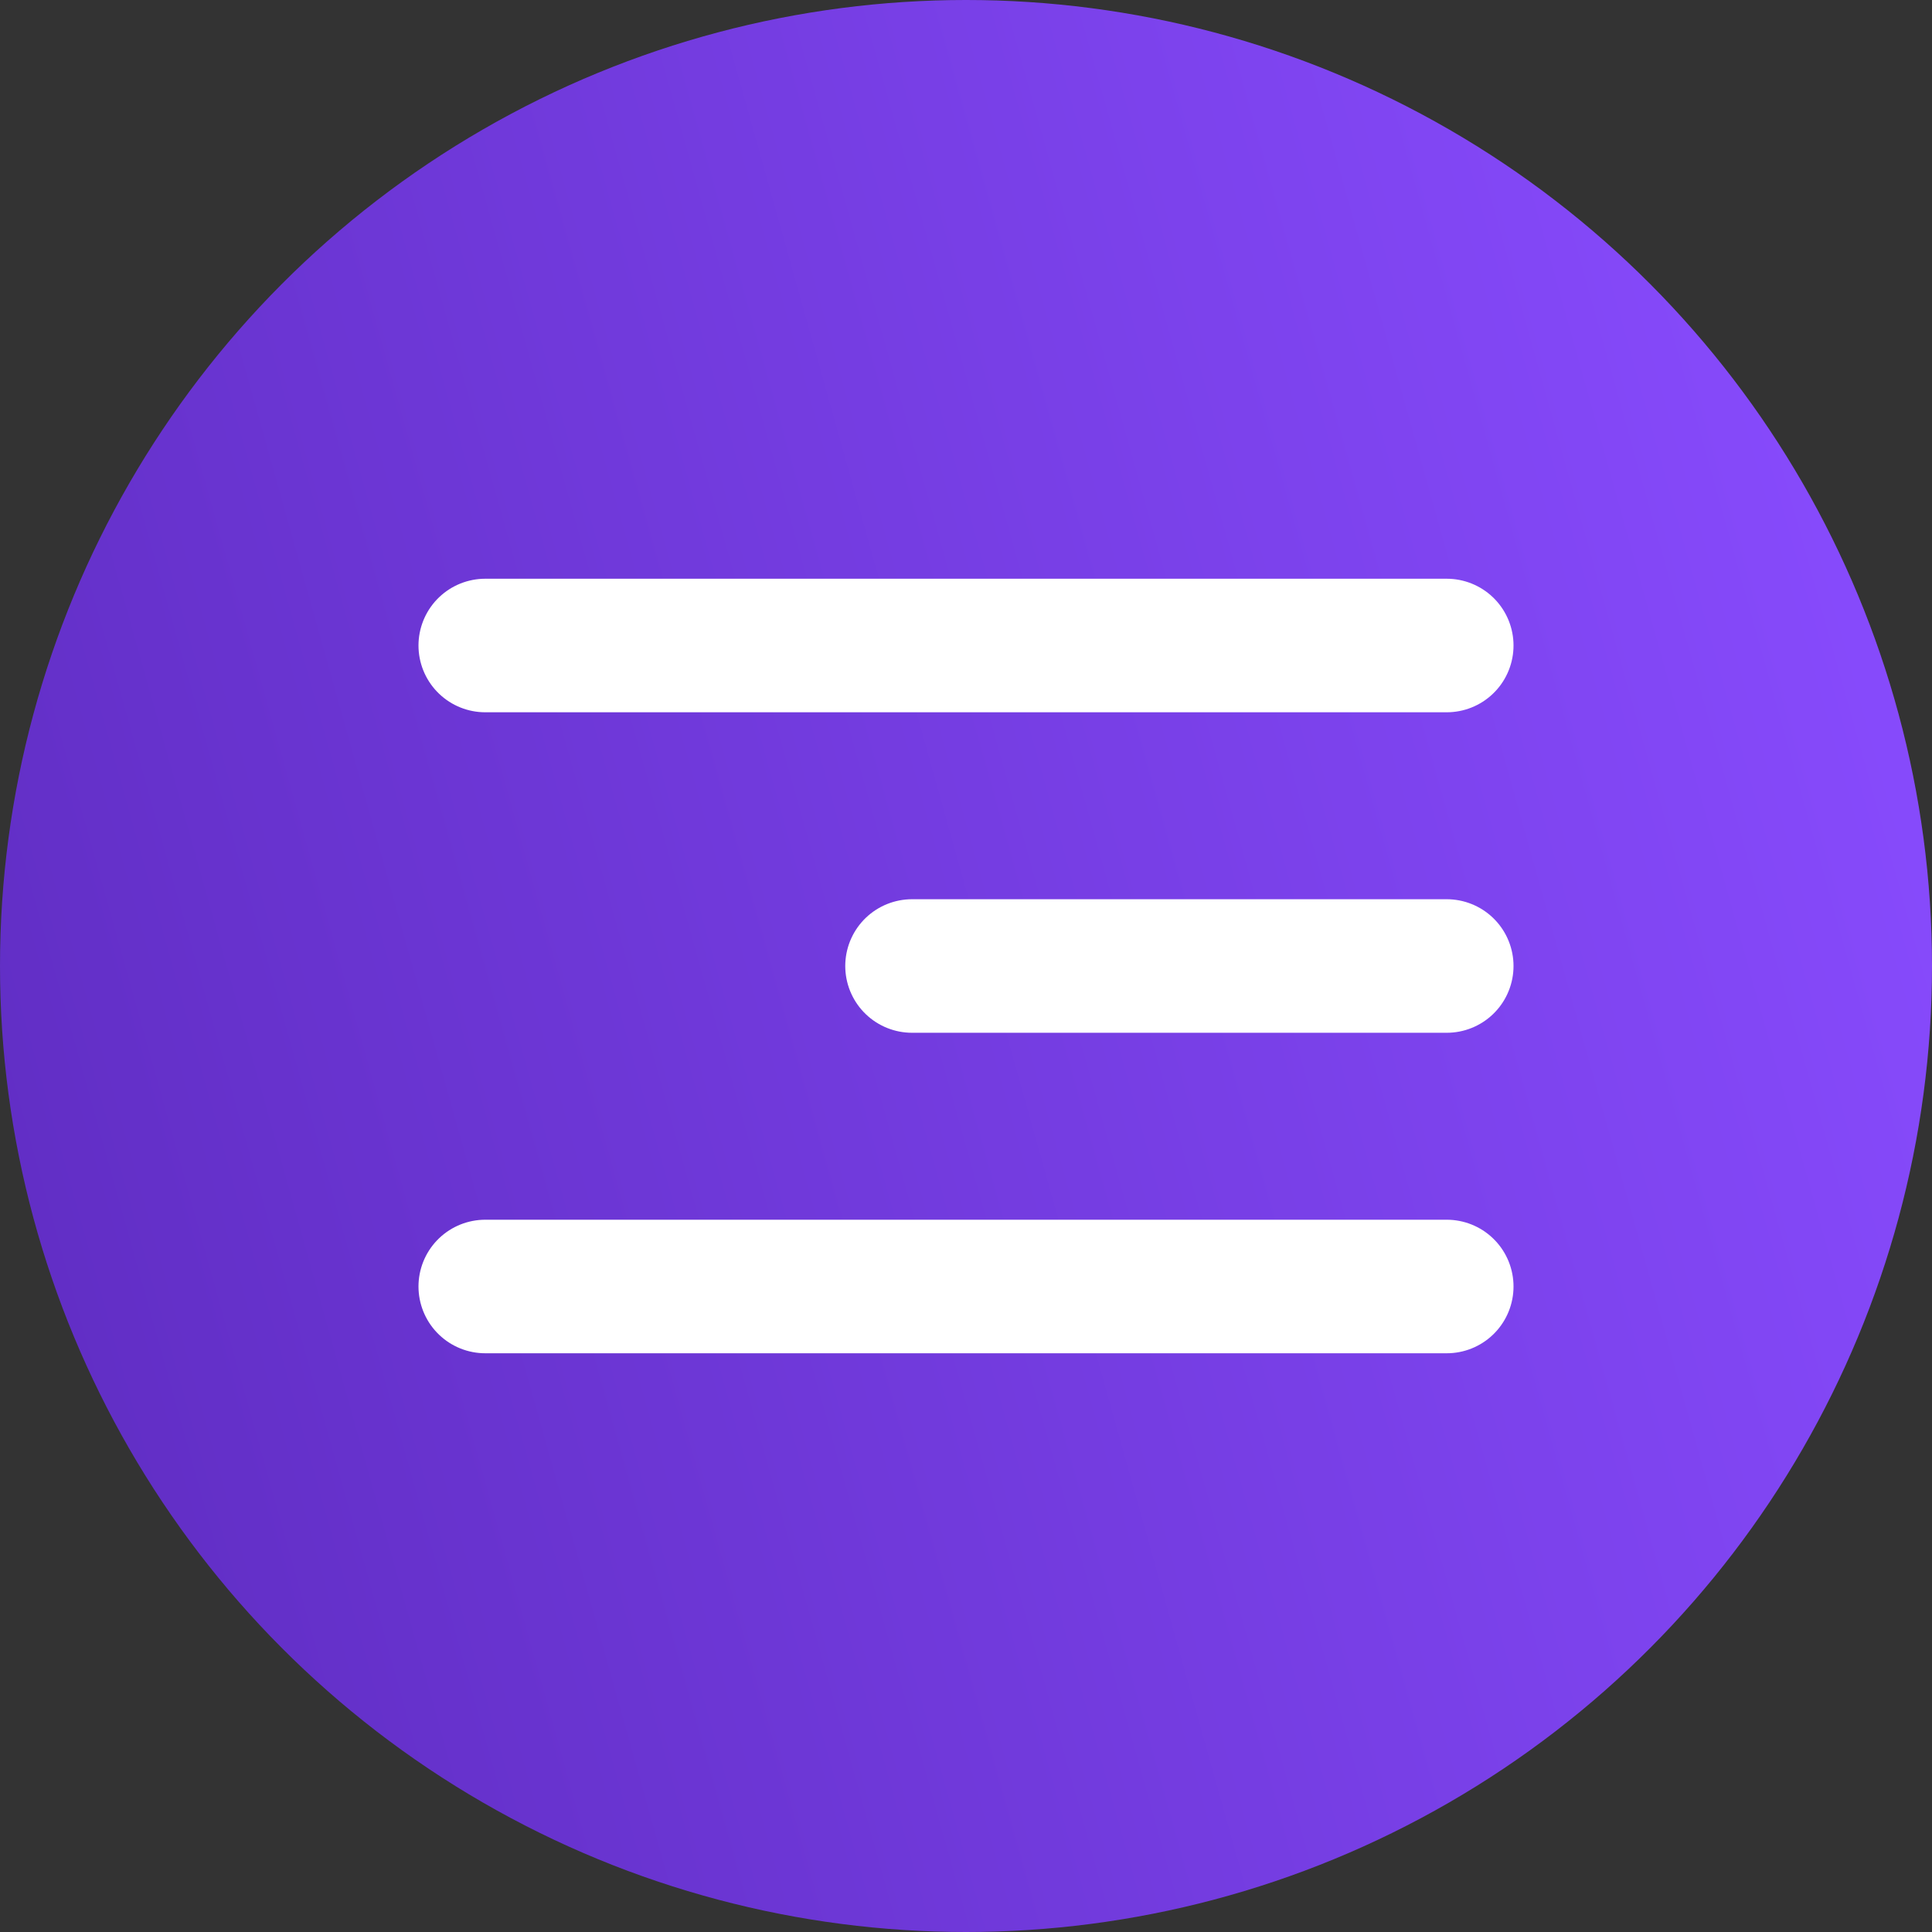
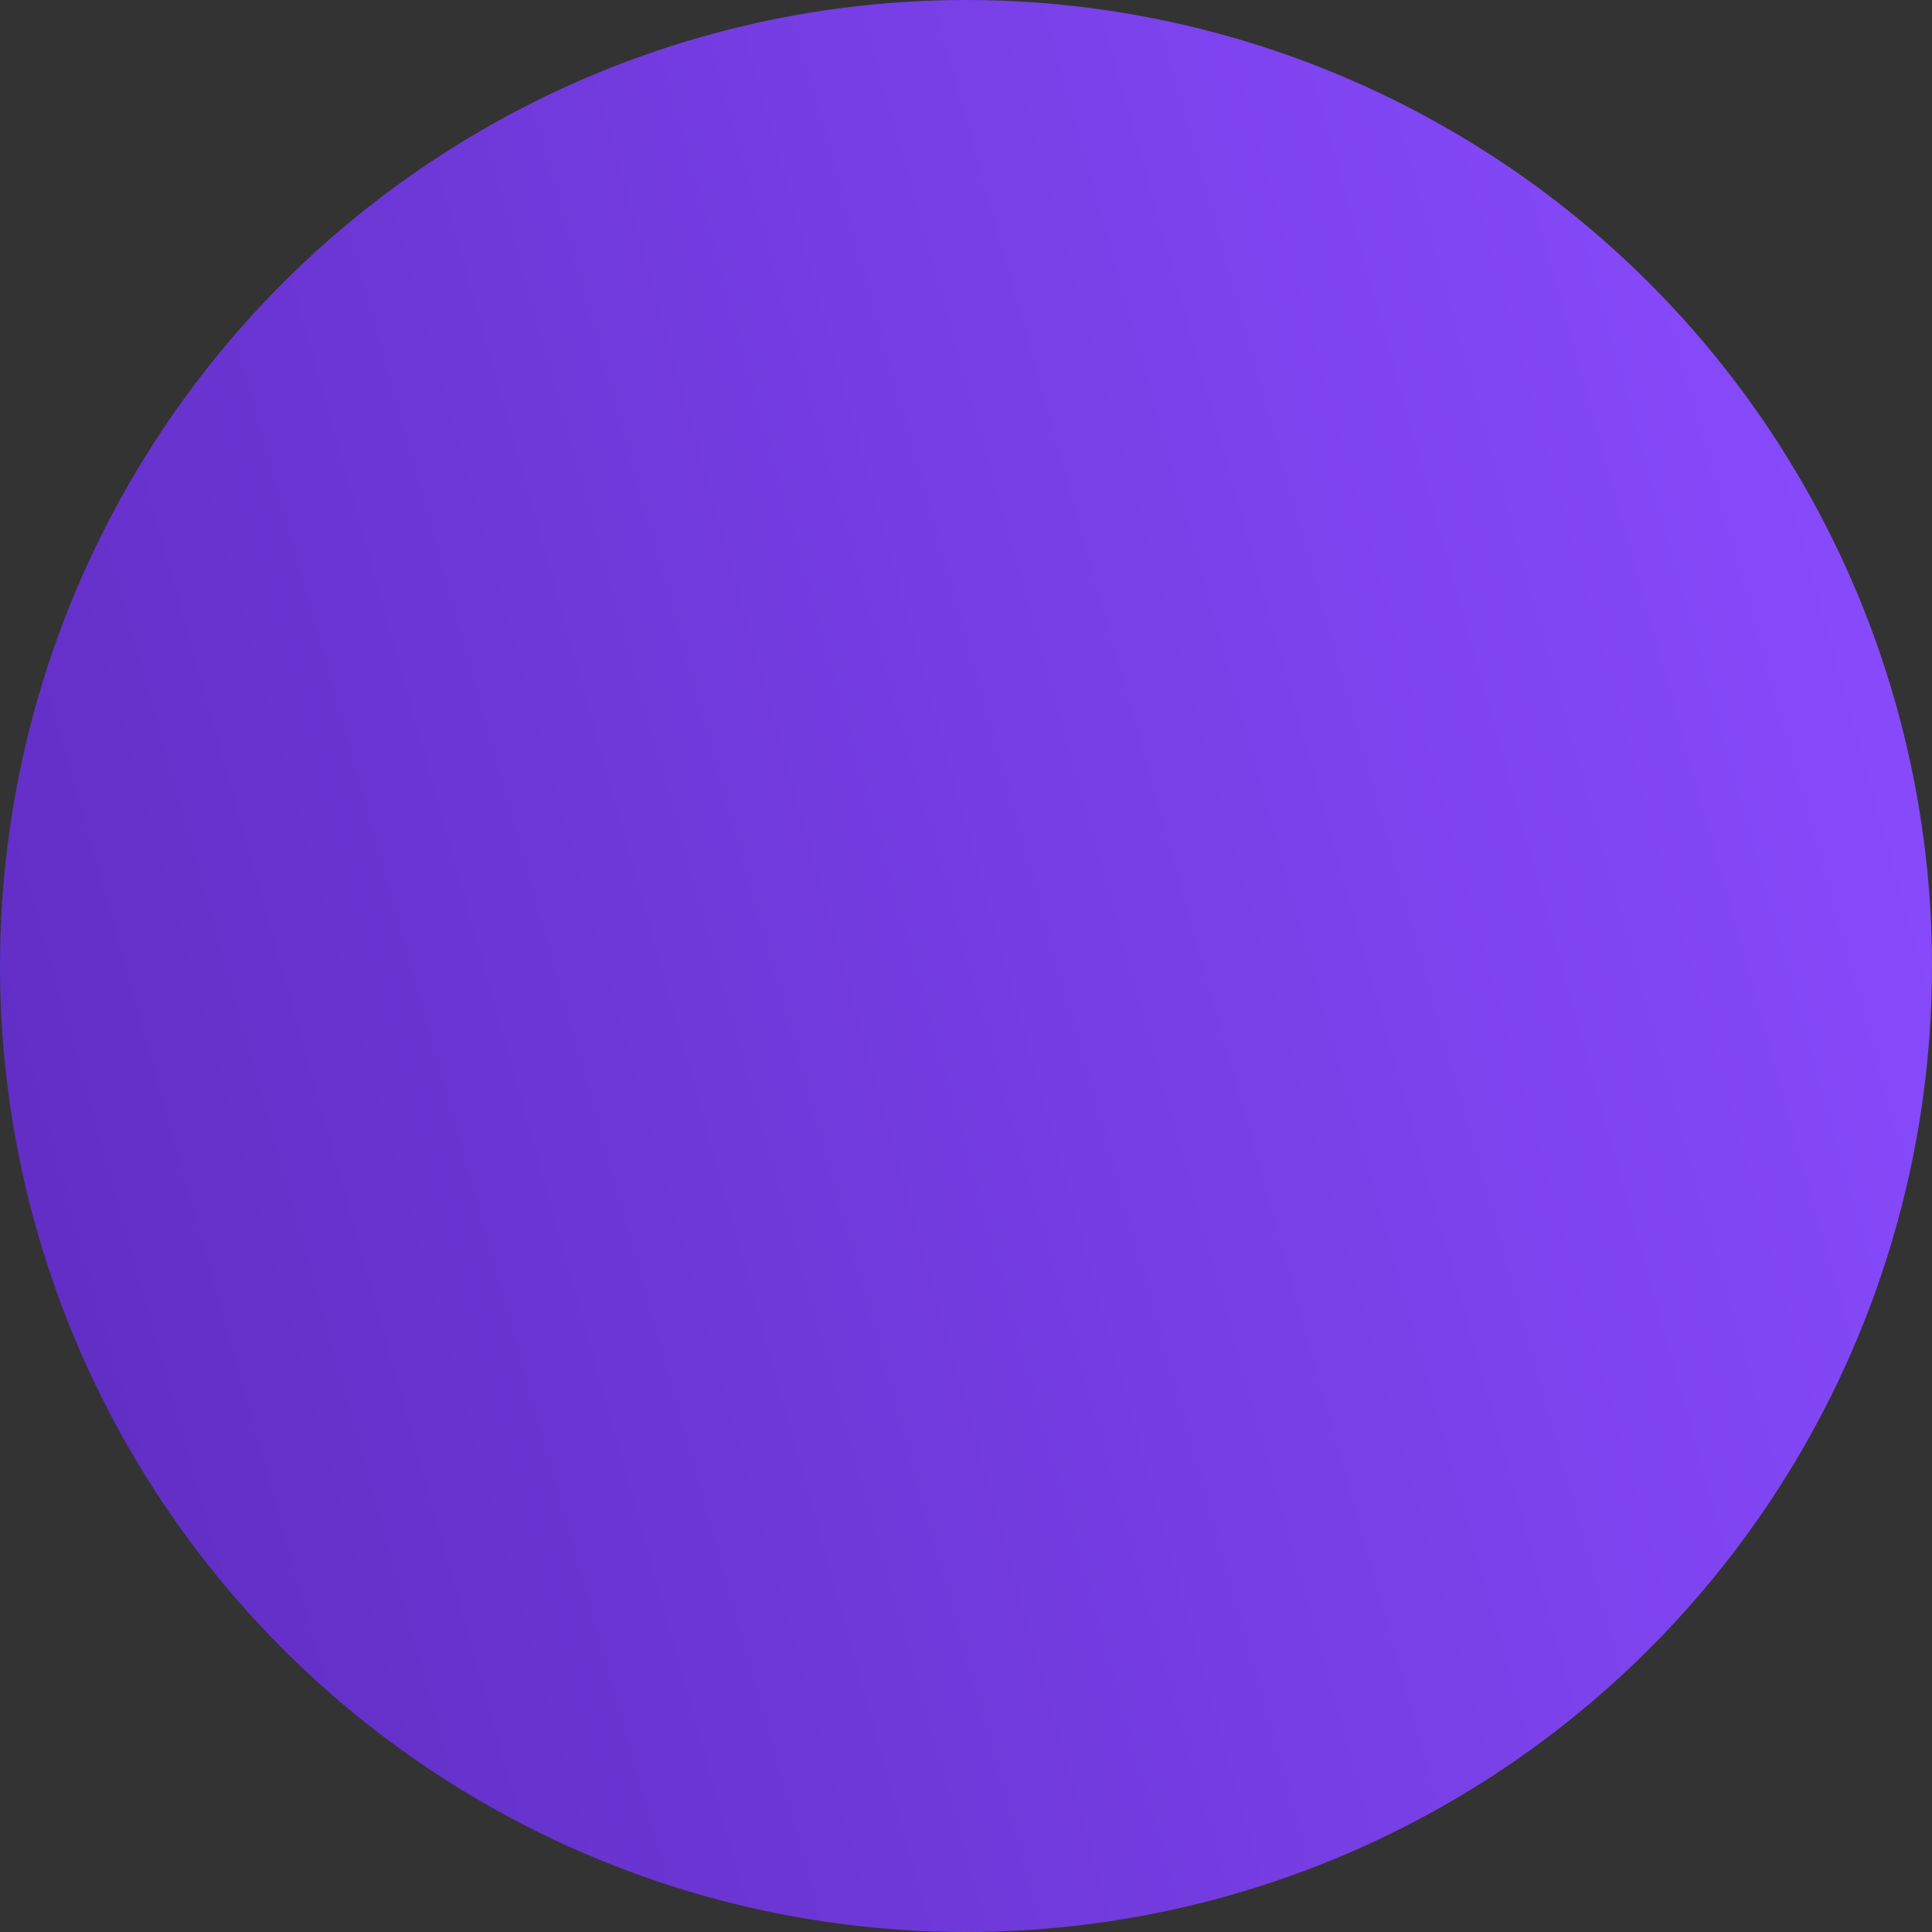
<svg xmlns="http://www.w3.org/2000/svg" width="321" height="321" viewBox="0 0 321 321" fill="none">
  <rect x="0" y="0" width="321" height="321" fill="#333333" stroke="none" />
  <circle cx="160.5" cy="160.5" r="160.5" fill="url(#paint0_linear_514_5)" />
-   <path d="M80.625 107.25H240.375M151.532 160.5H240.375M80.625 213.75H240.375" stroke="white" stroke-width="22.188" stroke-linecap="round" stroke-linejoin="round" />
  <defs>
    <linearGradient id="paint0_linear_514_5" x1="317.691" y1="48.271" x2="-25.5" y2="144.364" gradientUnits="userSpaceOnUse">
      <stop stop-color="#894CFF" />
      <stop offset="1" stop-color="#602DC3" />
    </linearGradient>
  </defs>
</svg>